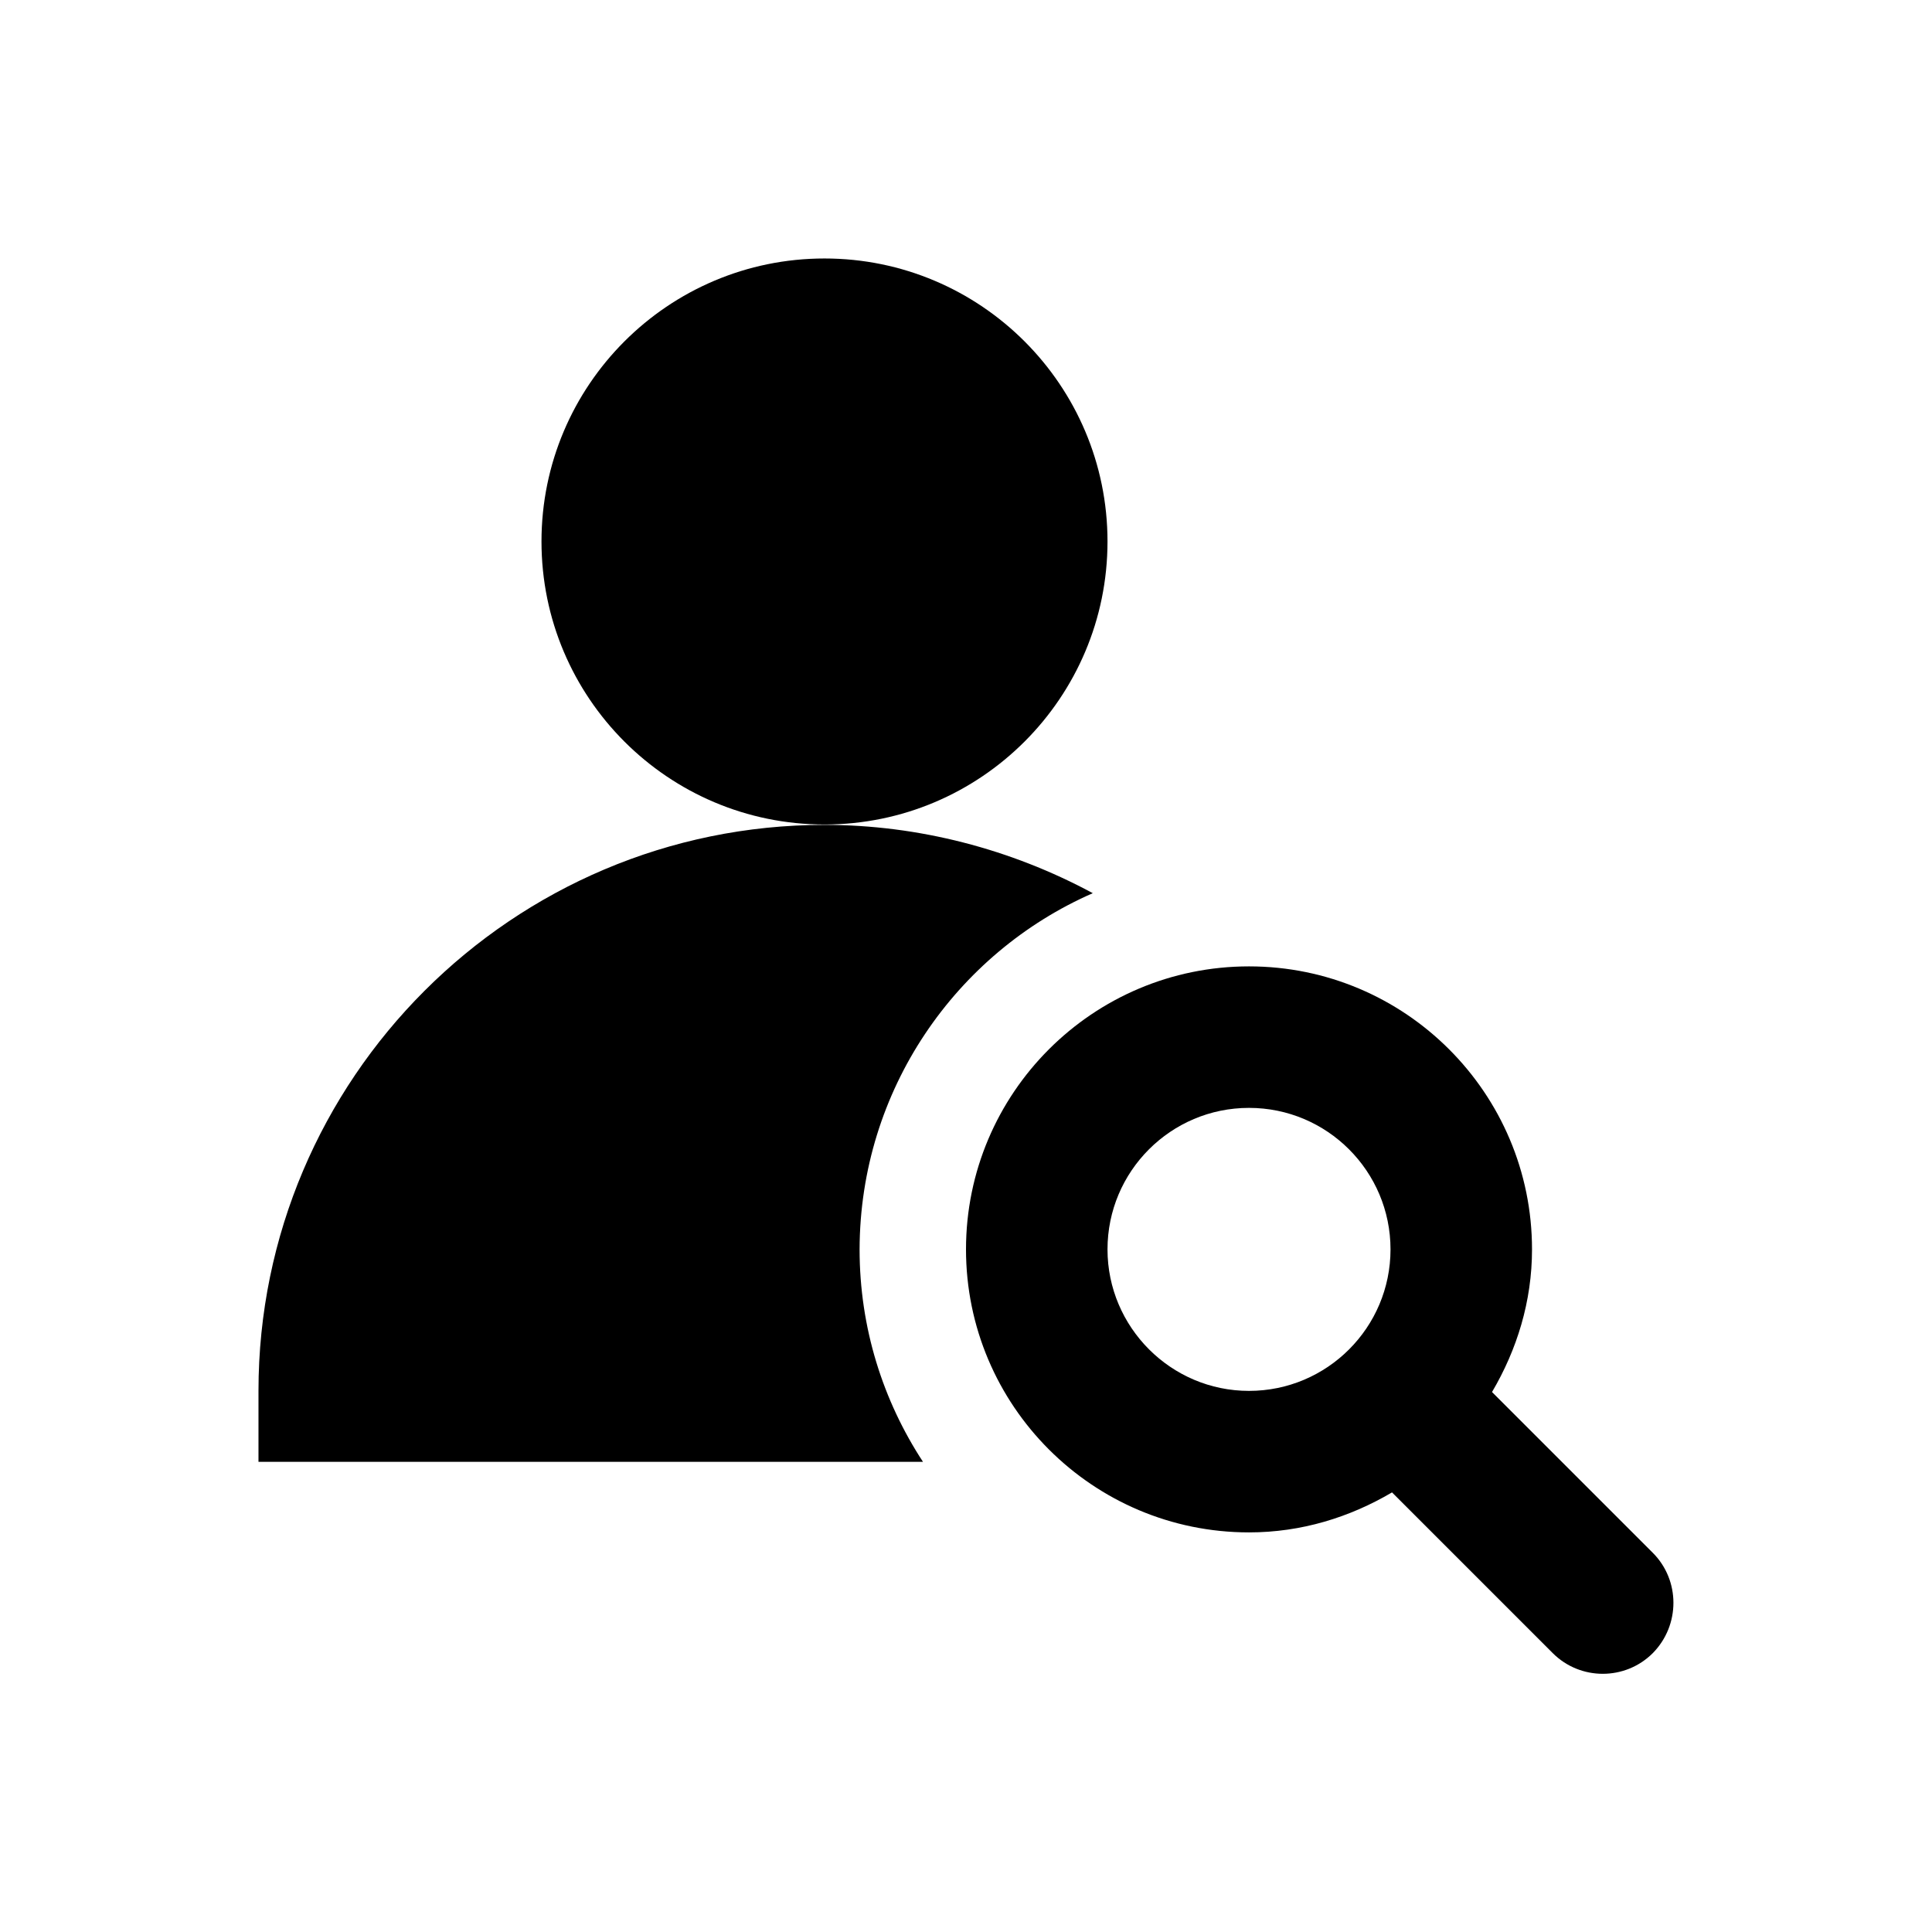
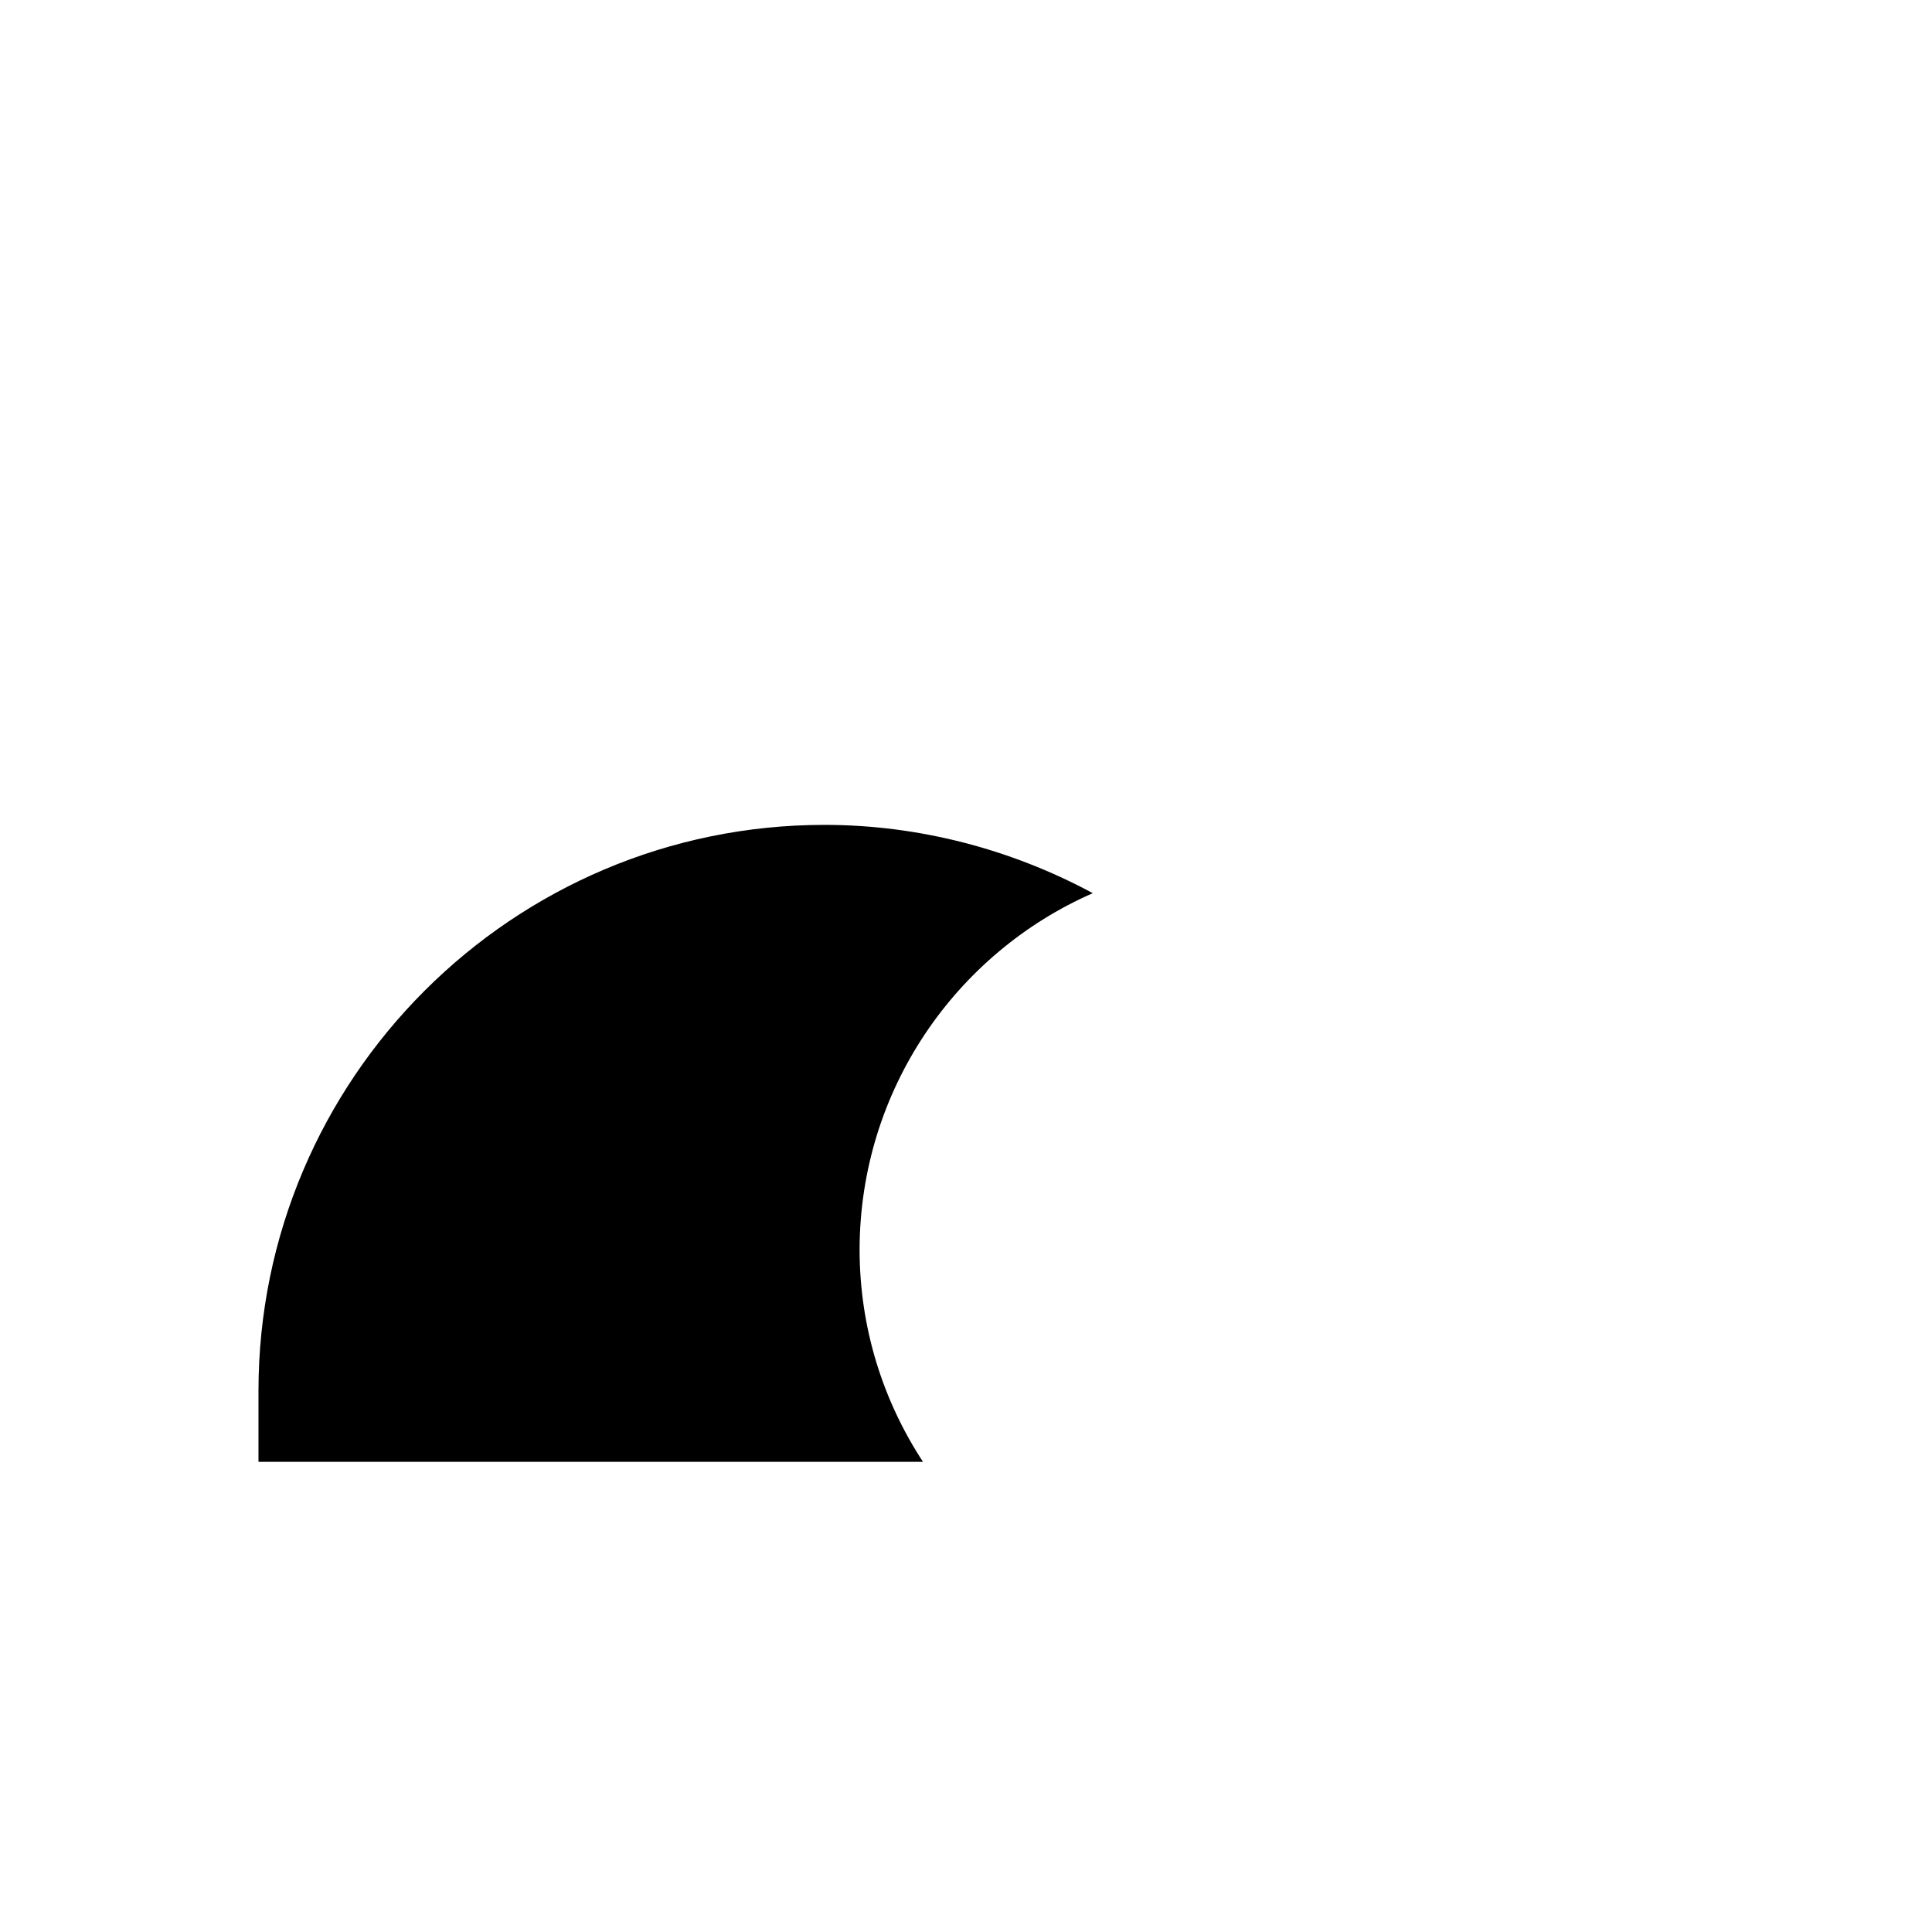
<svg xmlns="http://www.w3.org/2000/svg" version="1.1" id="Layer_1" x="0px" y="0px" viewBox="0 0 512 512" enable-background="new 0 0 512 512" xml:space="preserve">
  <g>
-     <path d="M218.5,218.5c41.4,0,75-33.6,75-75c0-41.4-33.6-75-75-75c-41.4,0-75,33.6-75,75C143.5,184.9,177.1,218.5,218.5,218.5z" />
    <path d="M289.6,236.7c-21.7-11.7-46.2-18.1-71.1-18.1c-82.7,0-150,67.3-150,150v18.8h176.1c-10.6-16.2-16.8-35.5-16.8-56.3   C227.9,288.9,253.3,252.6,289.6,236.7z" />
-     <path d="M438,411.5l-42.6-42.6c6.6-11.2,10.6-24,10.6-37.8c0-41.4-33.6-75-75-75c-41.4,0-75,33.6-75,75s33.6,75,75,75   c13.9,0,26.7-4,37.9-10.6l42.6,42.6c7.3,7.3,19.2,7.3,26.5,0C445.3,430.7,445.3,418.8,438,411.5z M293.5,331.1   c0-20.7,16.8-37.5,37.5-37.5s37.5,16.8,37.5,37.5s-16.8,37.5-37.5,37.5S293.5,351.7,293.5,331.1z" />
  </g>
</svg>